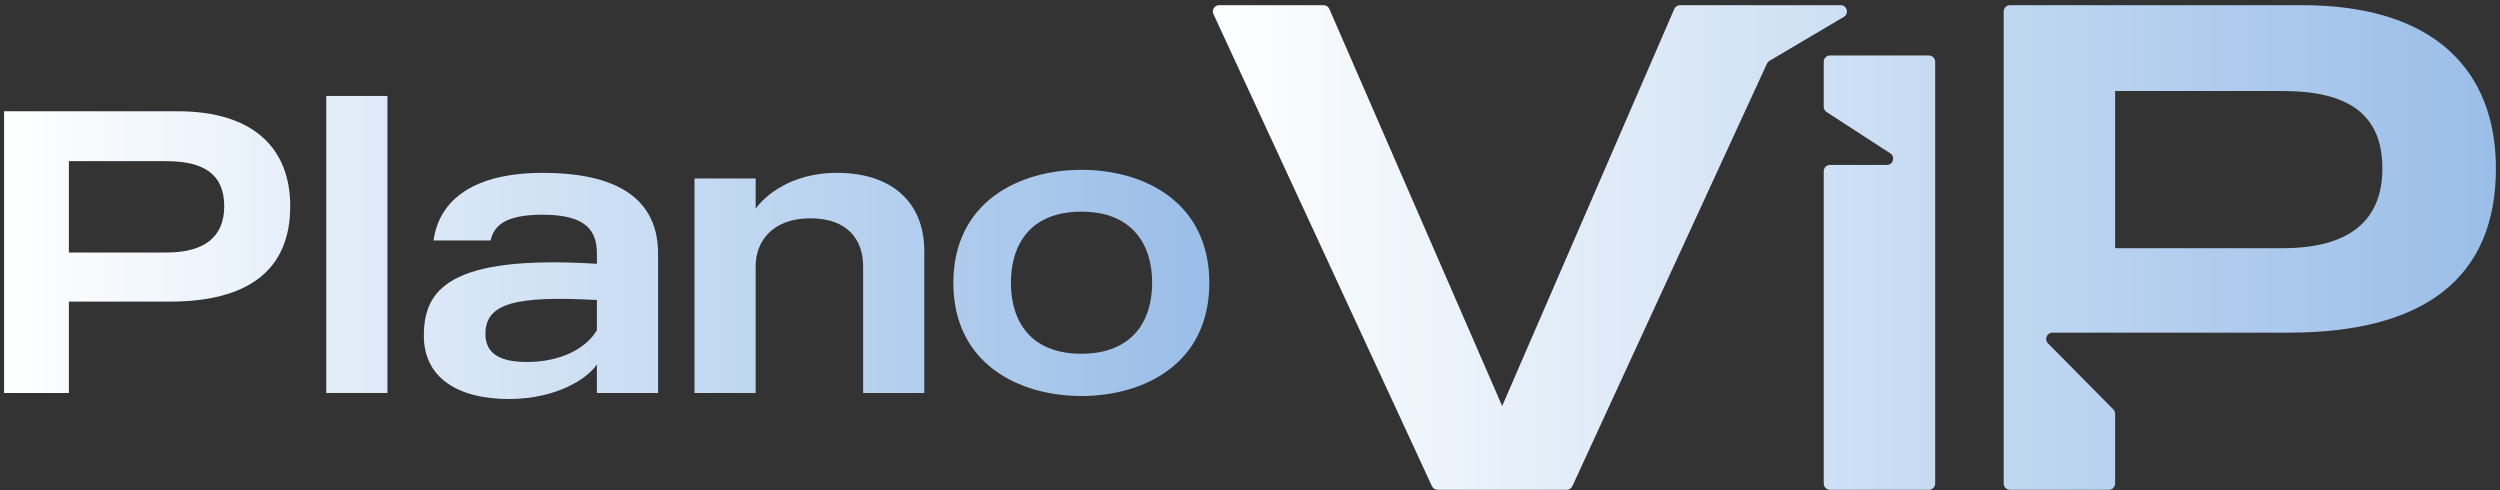
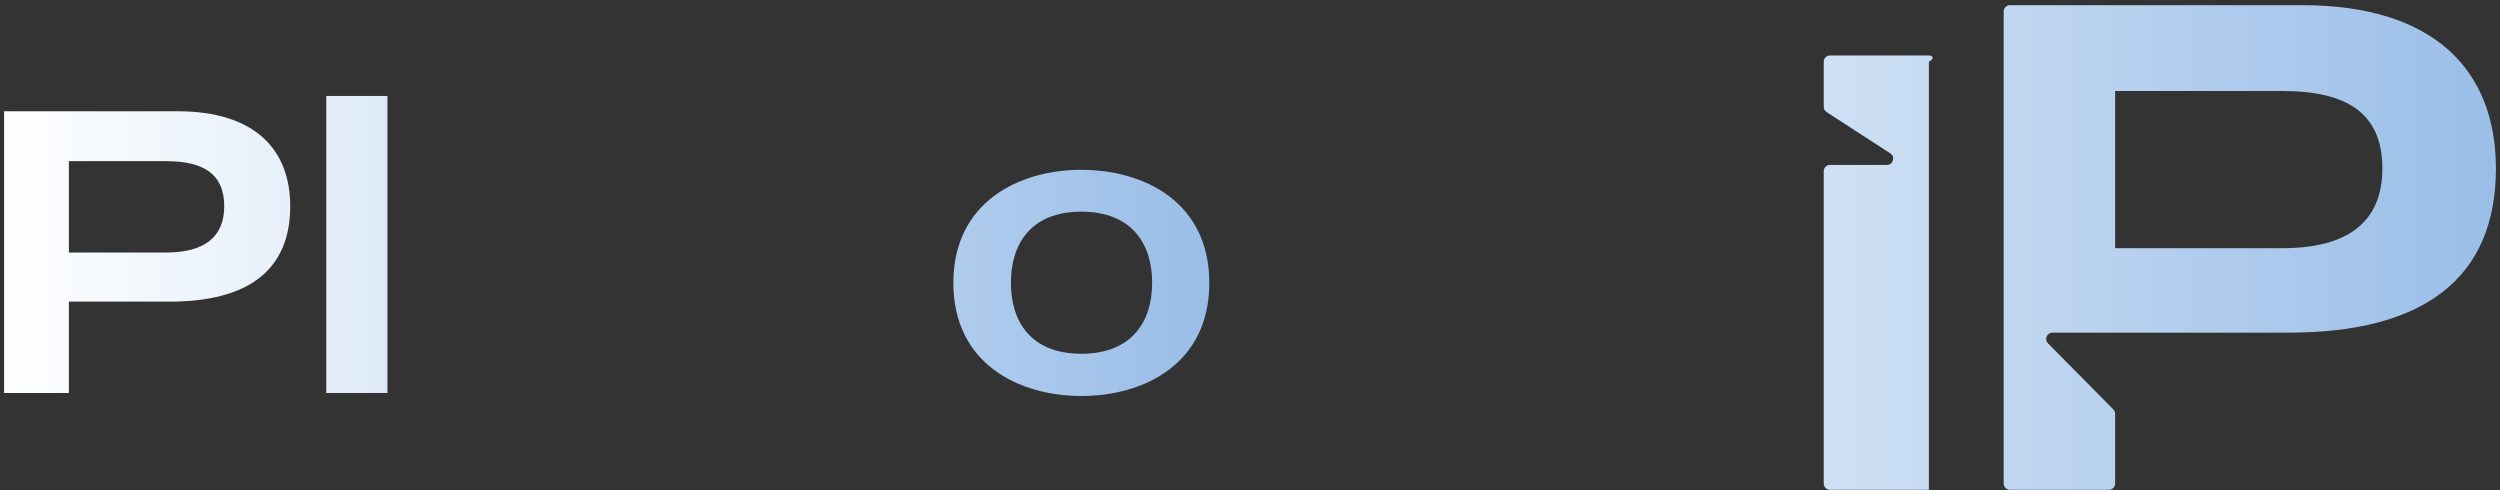
<svg xmlns="http://www.w3.org/2000/svg" width="306" height="60" viewBox="0 0 306 60" fill="none">
  <rect x="0" y="0" width="306" height="60" fill="#333333" stroke="none" />
  <path d="M47.423 11.746H39.935V48.1H47.423V11.746Z" fill="url(#paint0_linear_85_239)" />
  <path fill-rule="evenodd" clip-rule="evenodd" d="M148.02 34.628C148.02 24.727 140.04 20.786 132.356 20.786C124.72 20.786 116.691 24.727 116.691 34.628C116.691 44.529 124.72 48.47 132.356 48.47C140.04 48.47 148.02 44.529 148.02 34.628ZM141.025 34.628C141.025 39.209 138.661 43.298 132.356 43.298C126.05 43.298 123.735 39.209 123.735 34.628C123.735 29.998 126.05 25.909 132.356 25.909C138.661 25.909 141.025 29.998 141.025 34.628Z" fill="url(#paint1_linear_85_239)" />
-   <path d="M102.444 21.155C109.193 21.155 113.133 24.8 113.133 30.711V48.1H105.646V32.583C105.646 29.431 103.823 26.721 99.193 26.721C94.562 26.721 92.493 29.529 92.493 32.583V48.1H85.006V21.845H92.493V25.539C93.626 23.963 96.828 21.155 102.444 21.155Z" fill="url(#paint2_linear_85_239)" />
-   <path fill-rule="evenodd" clip-rule="evenodd" d="M66.411 21.155C73.948 21.155 80.549 23.322 80.549 31.056V48.1H73.061V44.603C71.928 46.327 68.135 48.839 62.273 48.839C56.116 48.839 51.879 46.278 51.879 41.105C51.879 35.588 54.736 31.155 73.061 32.288V31.056C73.061 28.298 71.83 26.278 66.411 26.278C61.879 26.278 60.451 27.608 60.056 29.431H53.062C53.899 23.618 59.219 21.155 66.411 21.155ZM73.061 40.416V36.721C63.111 36.179 59.416 37.115 59.416 40.859C59.416 43.322 61.239 44.307 64.49 44.307C68.529 44.307 71.682 42.731 73.061 40.416Z" fill="url(#paint3_linear_85_239)" />
  <path fill-rule="evenodd" clip-rule="evenodd" d="M35.524 25.244C35.524 18.298 31.189 13.618 21.731 13.618H0.5V48.1H8.431V36.918H20.795C30.352 36.918 35.524 33.076 35.524 25.244ZM27.446 25.244C27.446 29.037 24.983 30.909 20.352 30.909H8.431V19.726H20.352C24.983 19.726 27.446 21.352 27.446 25.244Z" fill="url(#paint4_linear_85_239)" />
-   <path d="M205.64 0.633C205.334 0.633 205.056 0.815 204.934 1.096L183.865 49.697L162.712 1.095C162.59 0.814 162.313 0.633 162.006 0.633H149.225C148.663 0.633 148.29 1.216 148.526 1.726L175.269 59.505C175.395 59.777 175.668 59.951 175.968 59.951H191.762C192.062 59.951 192.335 59.776 192.461 59.503L204.369 33.644L216.278 7.786C216.343 7.644 216.45 7.525 216.585 7.445L225.686 2.065C226.361 1.667 226.078 0.633 225.295 0.633H205.64Z" fill="url(#paint5_linear_85_239)" />
  <path fill-rule="evenodd" clip-rule="evenodd" d="M281.773 0.633C298.043 0.633 305.5 8.683 305.5 20.631C305.5 34.105 296.602 40.715 280.163 40.715H251.222C250.538 40.715 250.194 41.54 250.675 42.026L258.67 50.108C258.813 50.252 258.893 50.447 258.893 50.649V59.181C258.893 59.606 258.548 59.951 258.123 59.951H246.019C245.594 59.951 245.25 59.606 245.25 59.181V1.403C245.25 0.977 245.594 0.633 246.019 0.633H281.773ZM279.4 30.377C287.365 30.377 291.602 27.157 291.602 20.631C291.602 13.937 287.365 11.141 279.4 11.141H258.893V30.377H279.4Z" fill="url(#paint6_linear_85_239)" />
-   <path d="M223.995 6.79C223.57 6.79 223.225 7.135 223.225 7.56V13.07C223.225 13.331 223.357 13.574 223.576 13.716L231.372 18.771C232.015 19.189 231.72 20.187 230.953 20.187H223.995C223.57 20.187 223.225 20.532 223.225 20.957V59.181C223.225 59.606 223.57 59.951 223.995 59.951H236.099C236.524 59.951 236.868 59.606 236.868 59.181V7.56C236.868 7.135 236.524 6.79 236.099 6.79H223.995Z" fill="url(#paint7_linear_85_239)" />
+   <path d="M223.995 6.79C223.57 6.79 223.225 7.135 223.225 7.56V13.07C223.225 13.331 223.357 13.574 223.576 13.716L231.372 18.771C232.015 19.189 231.72 20.187 230.953 20.187H223.995C223.57 20.187 223.225 20.532 223.225 20.957V59.181C223.225 59.606 223.57 59.951 223.995 59.951H236.099V7.56C236.868 7.135 236.524 6.79 236.099 6.79H223.995Z" fill="url(#paint7_linear_85_239)" />
  <defs>
    <linearGradient id="paint0_linear_85_239" x1="0.5" y1="30.293" x2="148.02" y2="30.293" gradientUnits="userSpaceOnUse">
      <stop stop-color="#FEFFFF" />
      <stop offset="1" stop-color="#9ABEE8" />
    </linearGradient>
    <linearGradient id="paint1_linear_85_239" x1="0.5" y1="30.293" x2="148.02" y2="30.293" gradientUnits="userSpaceOnUse">
      <stop stop-color="#FEFFFF" />
      <stop offset="1" stop-color="#9ABEE8" />
    </linearGradient>
    <linearGradient id="paint2_linear_85_239" x1="0.5" y1="30.293" x2="148.02" y2="30.293" gradientUnits="userSpaceOnUse">
      <stop stop-color="#FEFFFF" />
      <stop offset="1" stop-color="#9ABEE8" />
    </linearGradient>
    <linearGradient id="paint3_linear_85_239" x1="0.5" y1="30.293" x2="148.02" y2="30.293" gradientUnits="userSpaceOnUse">
      <stop stop-color="#FEFFFF" />
      <stop offset="1" stop-color="#9ABEE8" />
    </linearGradient>
    <linearGradient id="paint4_linear_85_239" x1="0.5" y1="30.293" x2="148.02" y2="30.293" gradientUnits="userSpaceOnUse">
      <stop stop-color="#FEFFFF" />
      <stop offset="1" stop-color="#9ABEE8" />
    </linearGradient>
    <linearGradient id="paint5_linear_85_239" x1="148.454" y1="30.292" x2="305.5" y2="30.292" gradientUnits="userSpaceOnUse">
      <stop stop-color="#FEFFFF" />
      <stop offset="1" stop-color="#9ABEE8" />
    </linearGradient>
    <linearGradient id="paint6_linear_85_239" x1="148.454" y1="30.292" x2="305.5" y2="30.292" gradientUnits="userSpaceOnUse">
      <stop stop-color="#FEFFFF" />
      <stop offset="1" stop-color="#9ABEE8" />
    </linearGradient>
    <linearGradient id="paint7_linear_85_239" x1="148.454" y1="30.292" x2="305.5" y2="30.292" gradientUnits="userSpaceOnUse">
      <stop stop-color="#FEFFFF" />
      <stop offset="1" stop-color="#9ABEE8" />
    </linearGradient>
  </defs>
</svg>